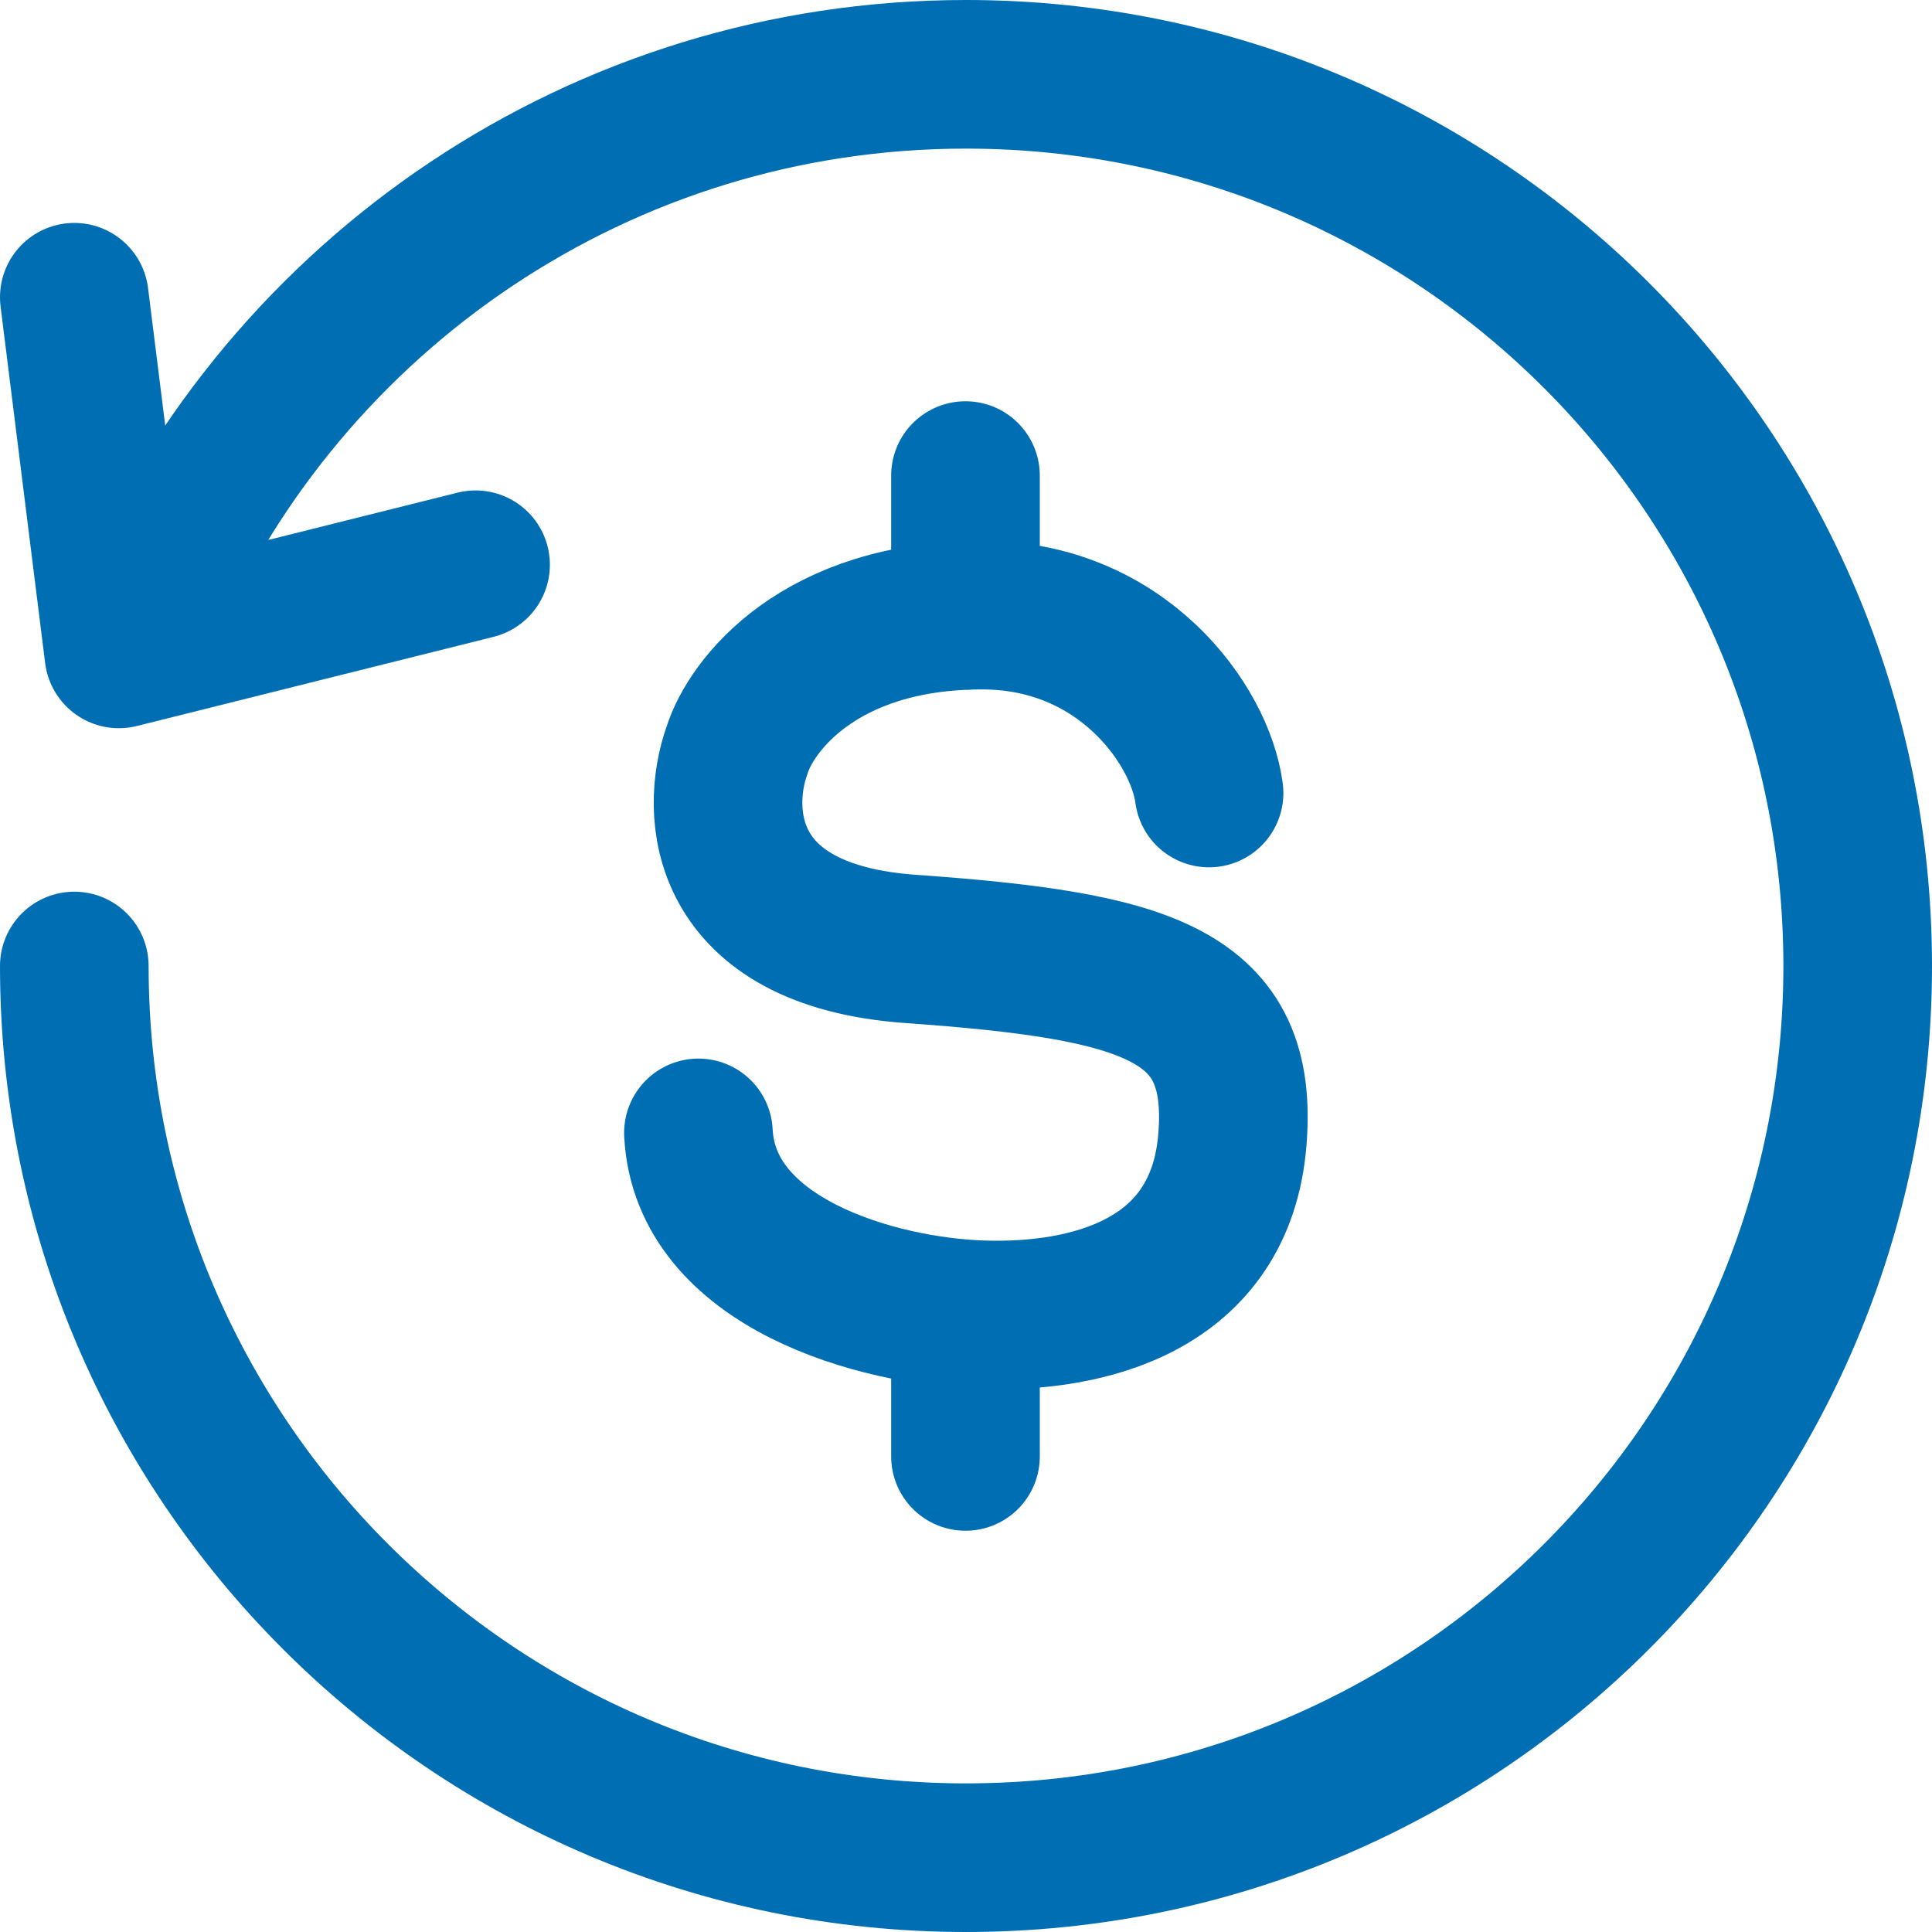
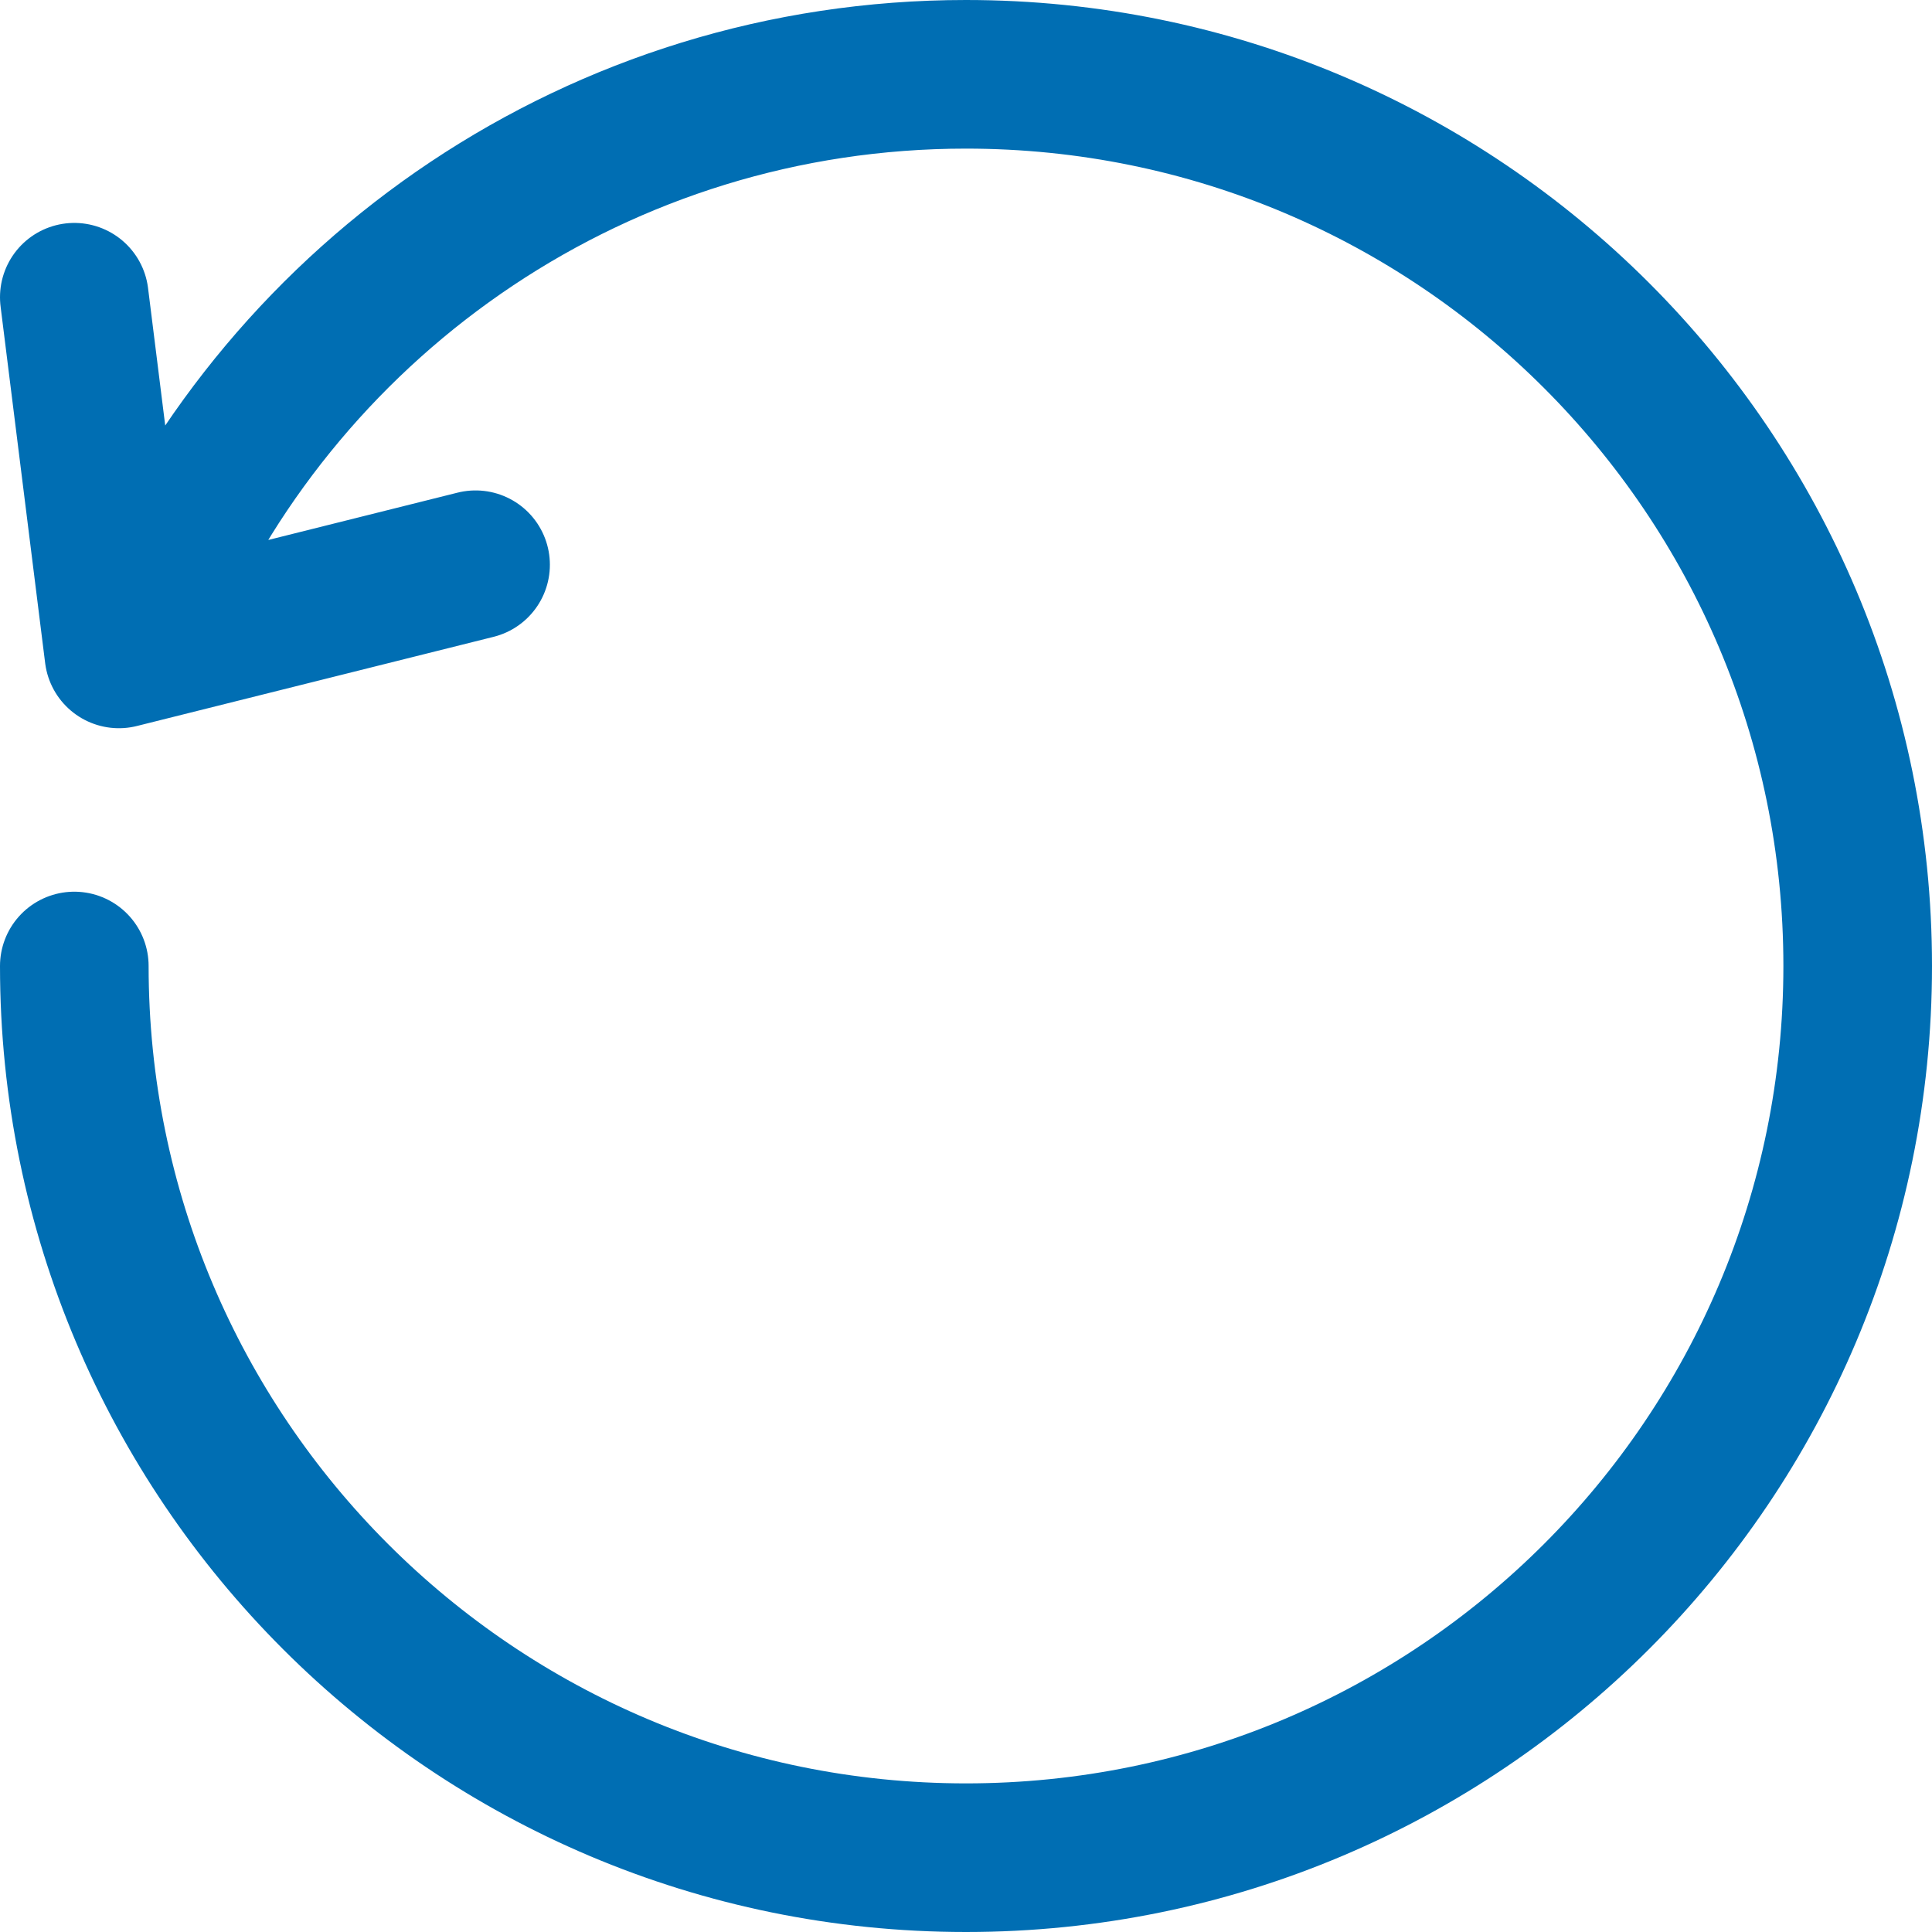
<svg xmlns="http://www.w3.org/2000/svg" width="26" height="26" viewBox="0 0 26 26" fill="none">
  <path d="M1 13C1 19.628 6.372 25 13 25C19.628 25 25 19.628 25 13C25 6.372 19.628 1 13 1C8.08 1 3.85 3.962 1.998 8.2M1 4L1.6 8.8L6.4 7.6" stroke="#006EB3" stroke-width="2" stroke-linecap="round" stroke-linejoin="round" />
-   <path d="M16.271 10.672C16.151 9.758 15.104 8.278 13.217 8.278C11.026 8.278 10.104 9.495 9.917 10.102C9.626 10.915 9.683 12.587 12.252 12.77C15.462 12.998 16.749 13.378 16.584 15.346C16.421 17.314 14.632 17.74 13.217 17.694C11.804 17.649 9.489 16.998 9.399 15.246M12.993 6.4V8.284M12.993 17.683V19.6" stroke="#006EB3" stroke-width="2" stroke-linecap="round" stroke-linejoin="round" />
</svg>